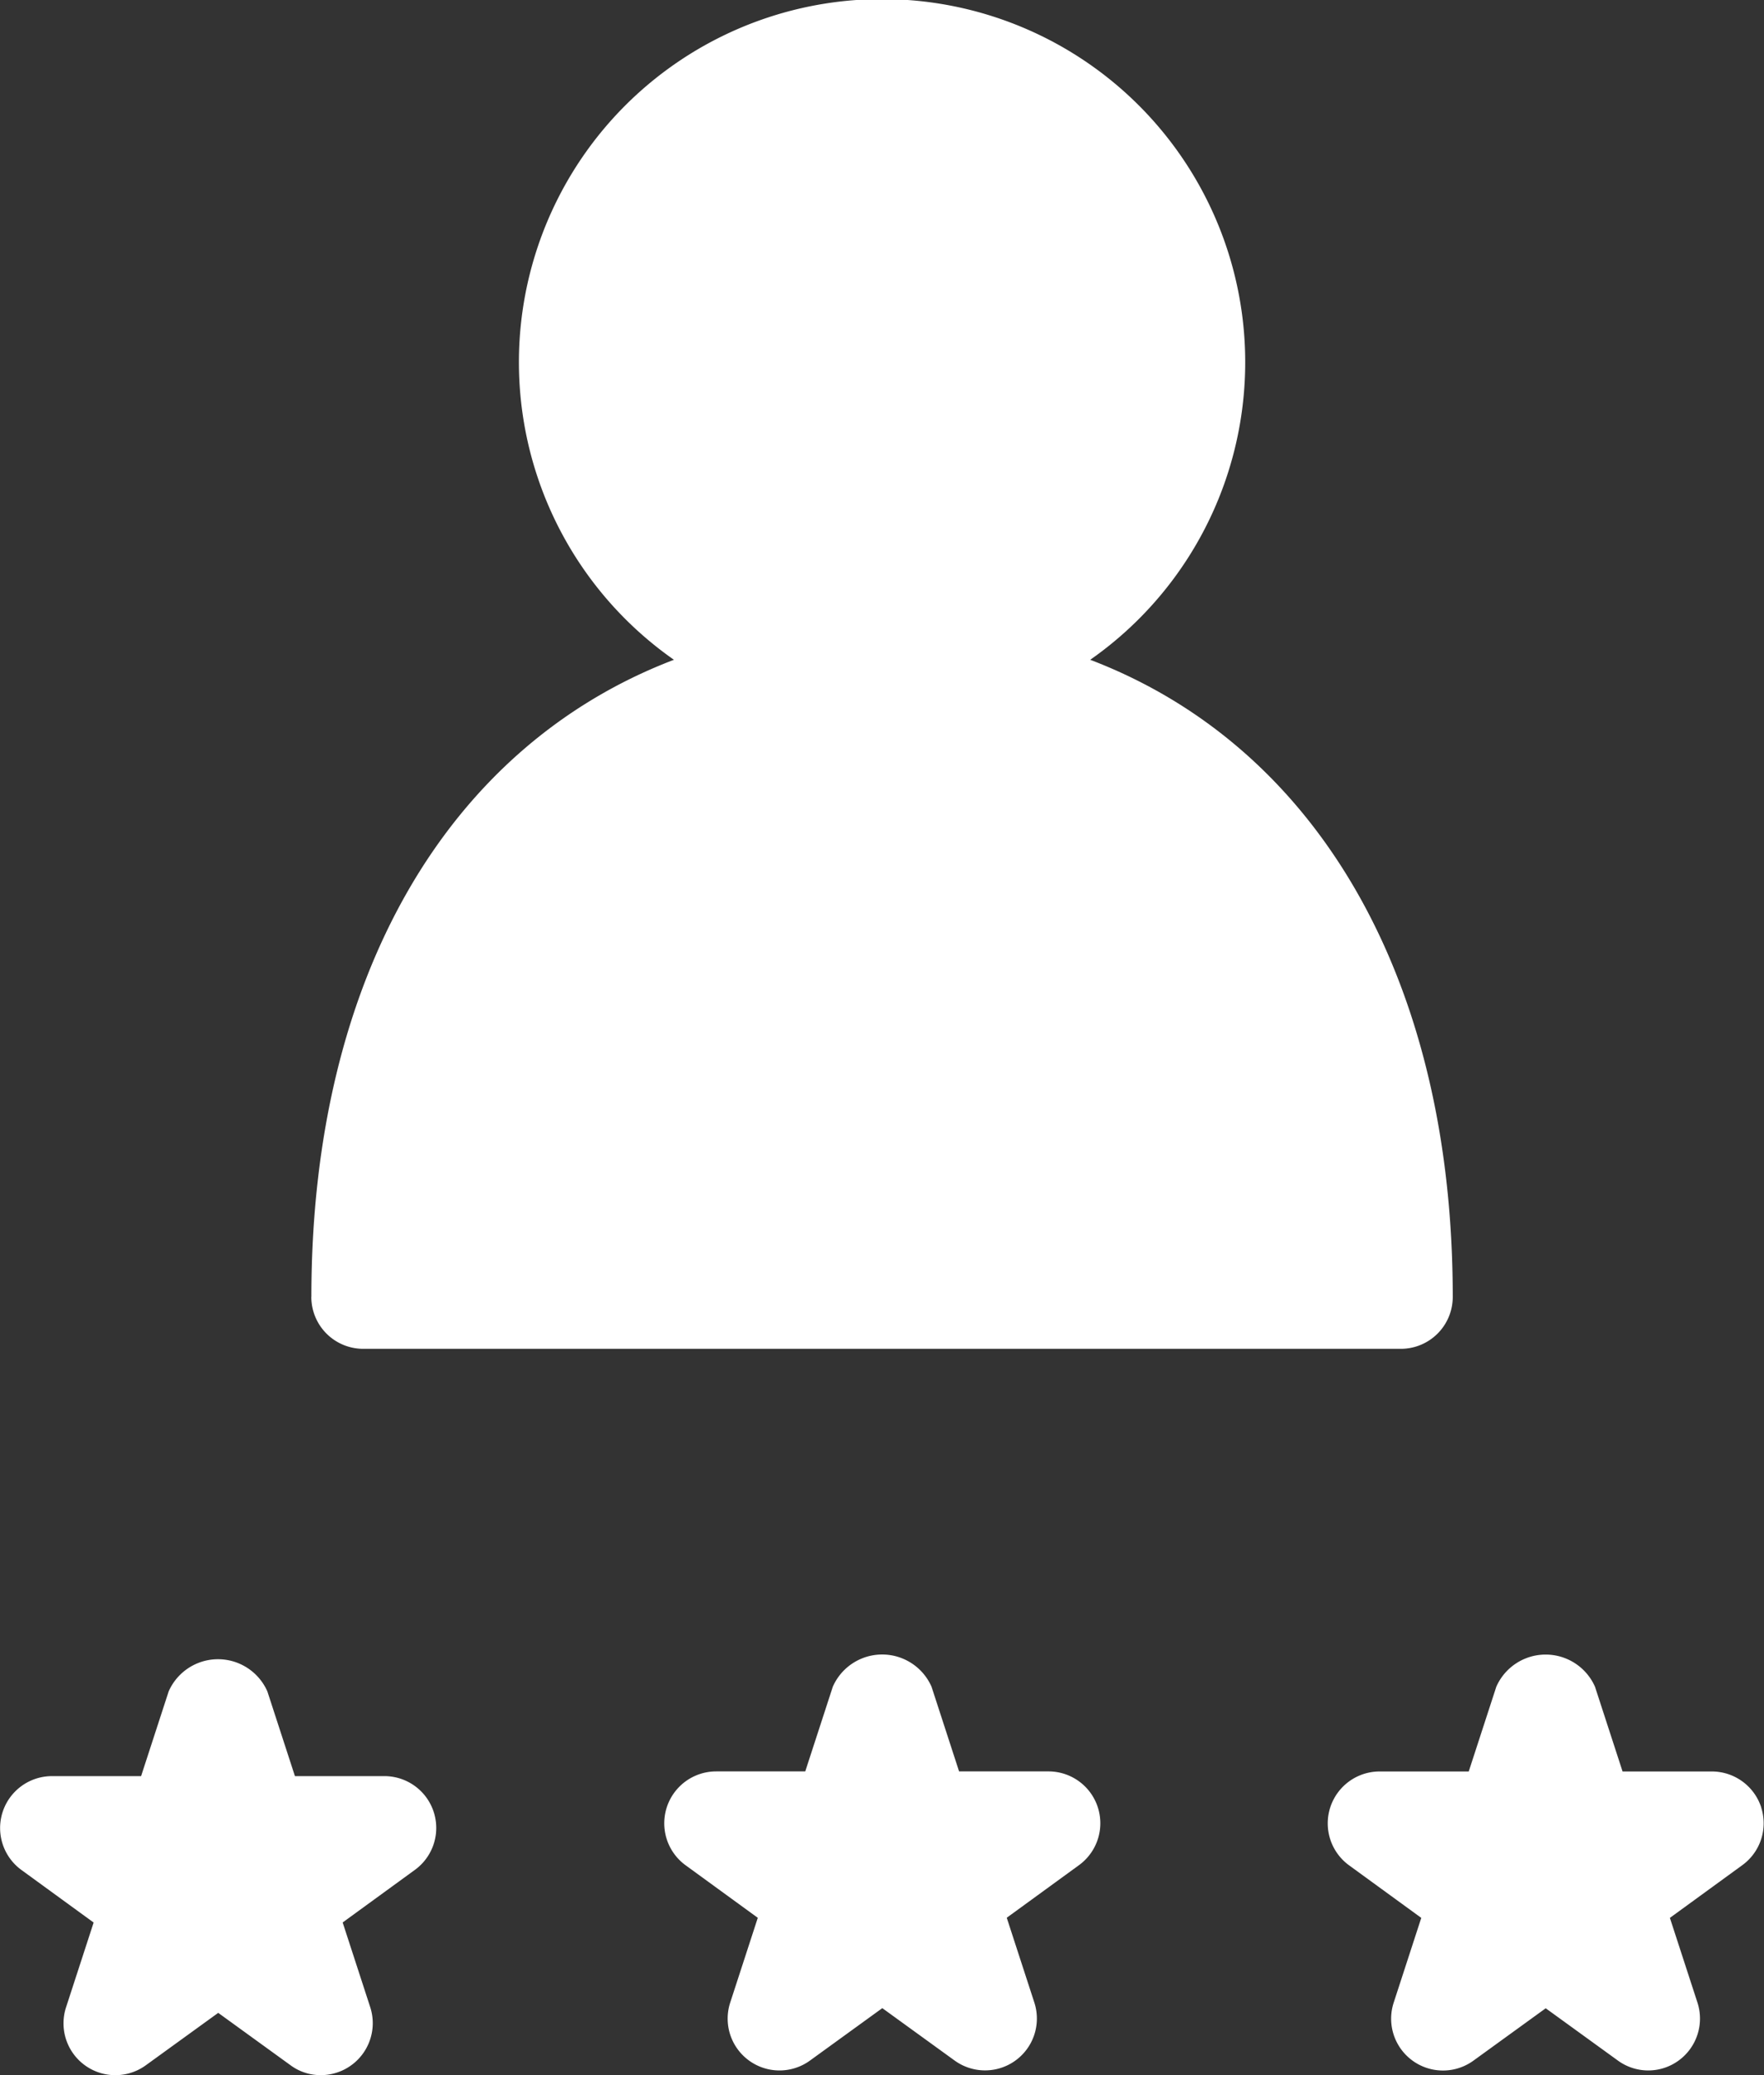
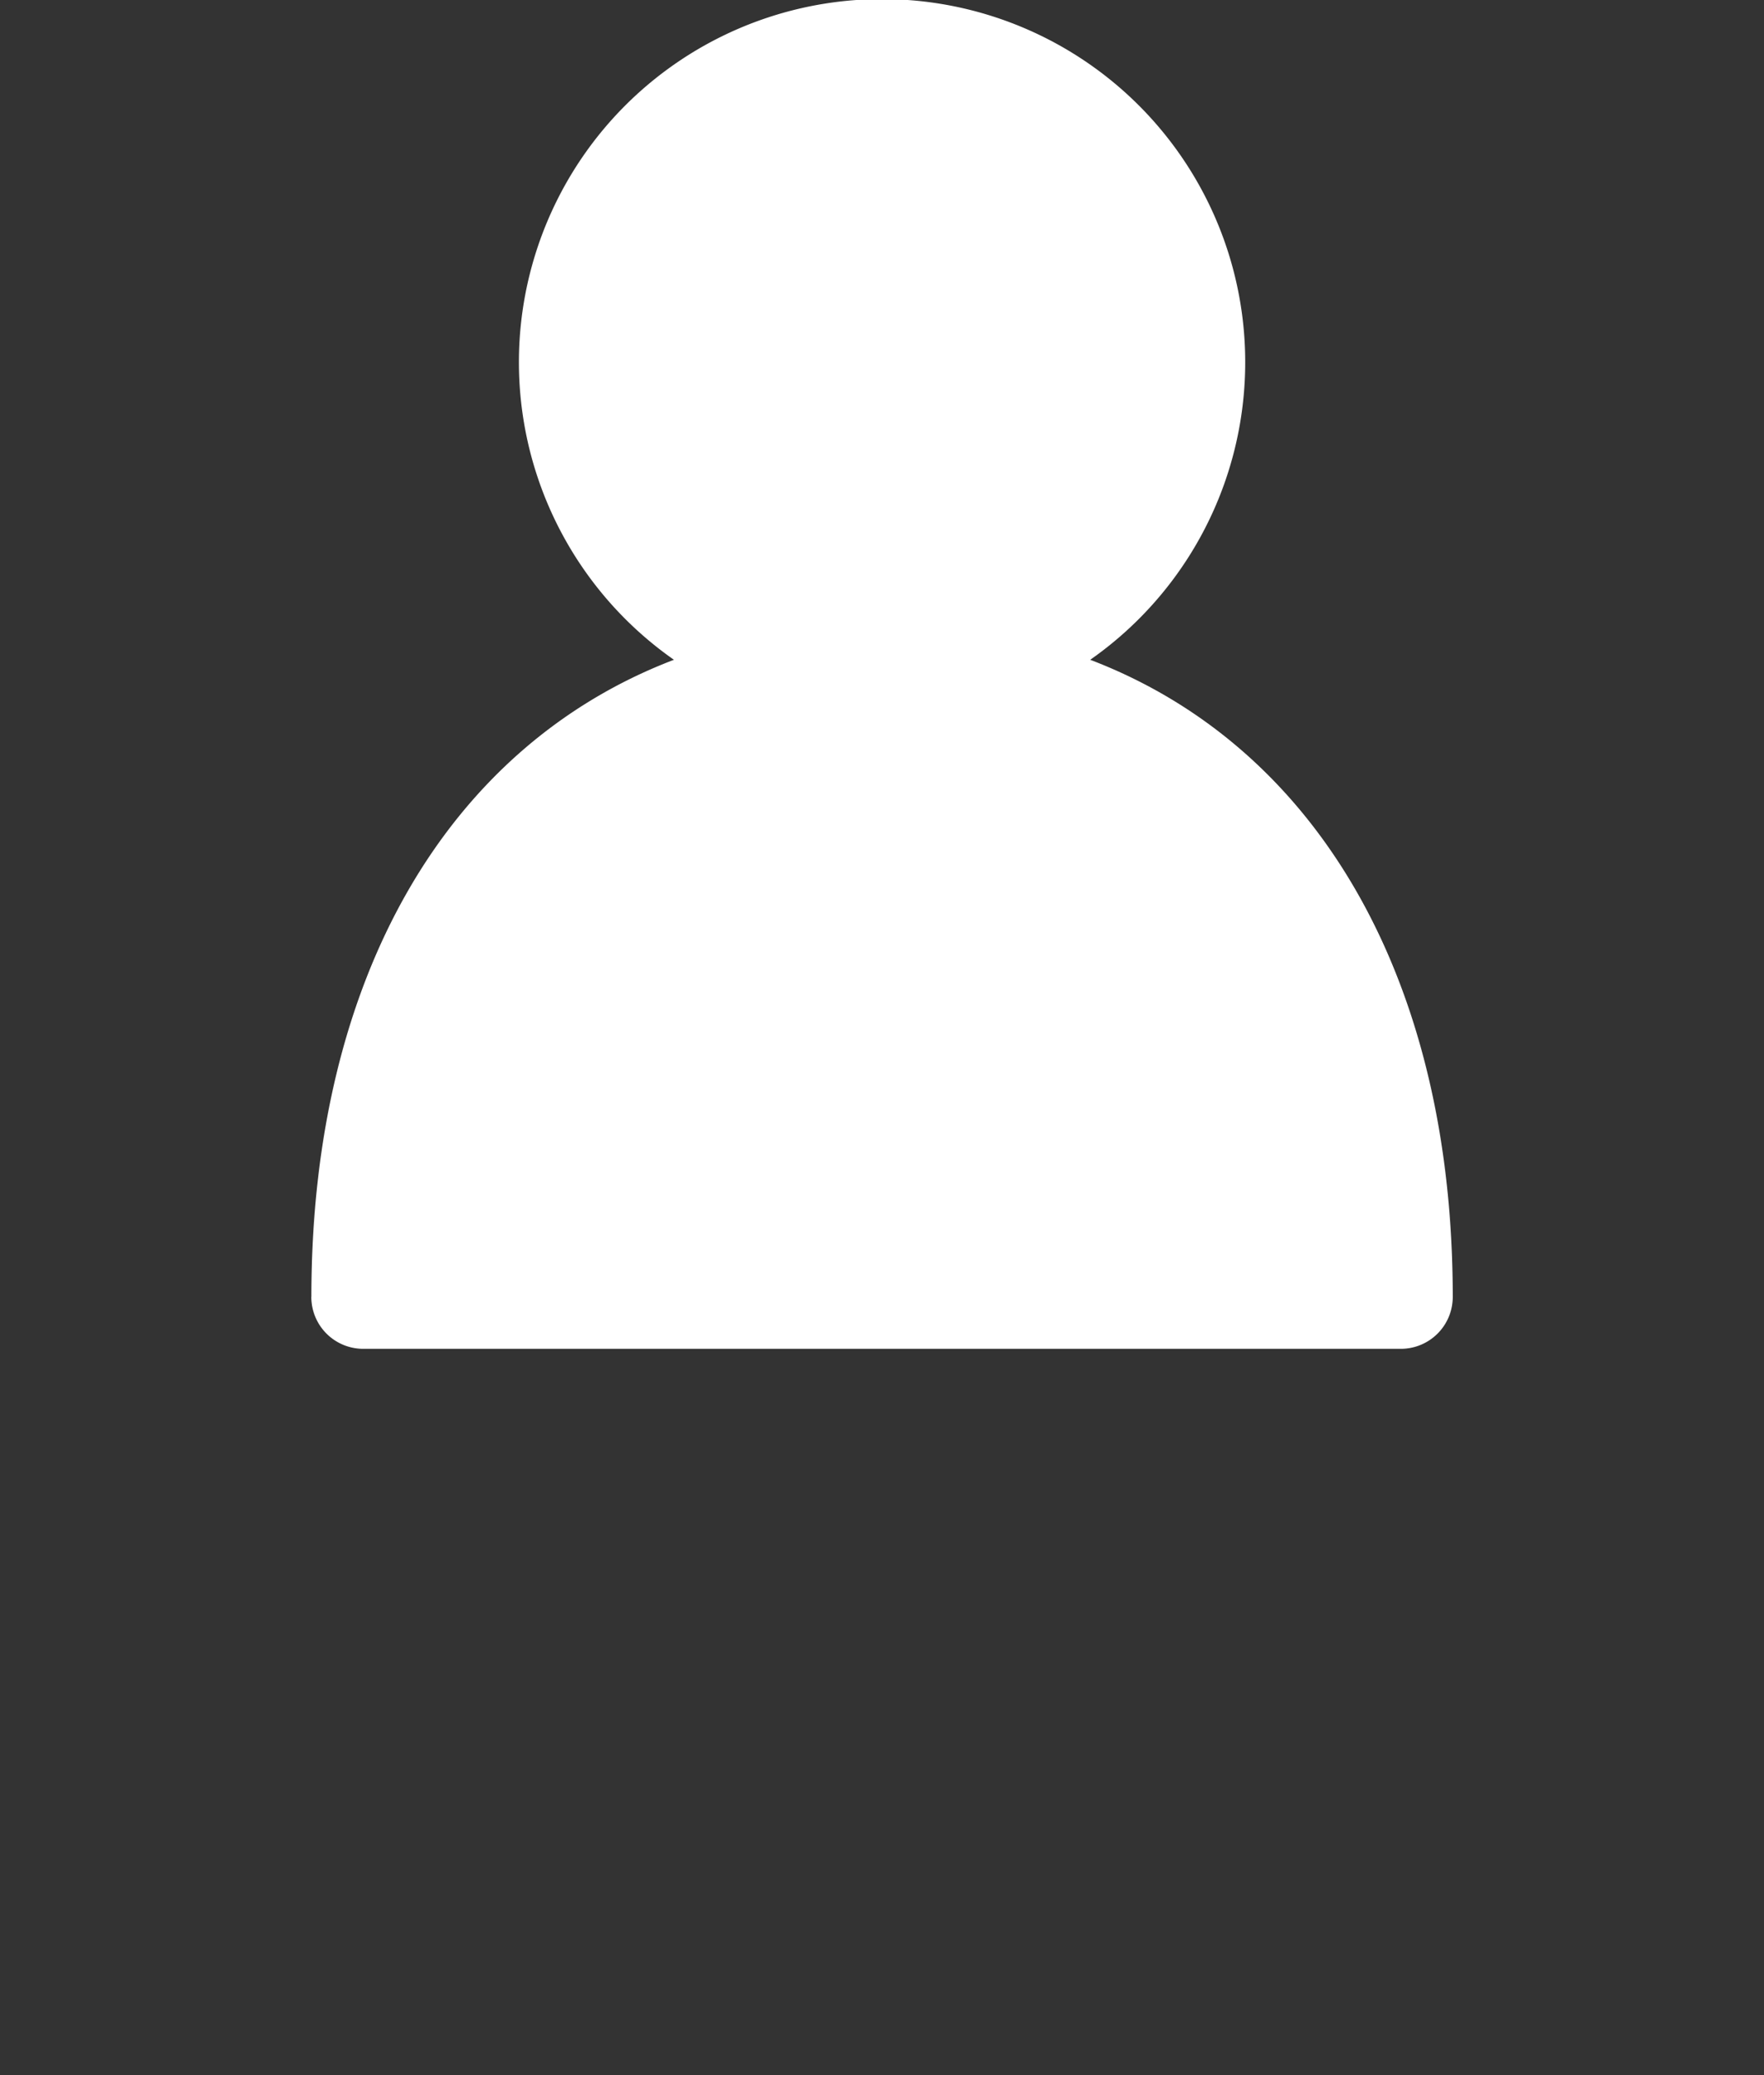
<svg xmlns="http://www.w3.org/2000/svg" width="26.167" height="30.786" viewBox="0 0 26.167 30.786">
  <rect x="0" y="0" width="26.167" height="30.786" fill="#333333" stroke="none" />
  <g id="why-wordpres-1" transform="translate(-151.658 -46.665)">
    <path id="Path_6834" data-name="Path 6834" d="M221.668,65.905a.77.77,0,0,0,.769.77H237.83a.77.77,0,0,0,.77-.77c0-4.75-2.036-8.177-5.378-9.452a5.387,5.387,0,1,0-6.175,0c-3.342,1.276-5.378,4.7-5.378,9.452Z" transform="translate(-65.392)" fill="#fff" />
-     <path id="Path_6835" data-name="Path 6835" d="M157.357,421.551h-1.324l-.409-1.257a.8.8,0,0,0-1.464,0l-.409,1.257h-1.322a.77.77,0,0,0-.452,1.393l1.07.779-.409,1.257a.769.769,0,0,0,1.184.86l1.073-.777,1.071.776a.75.75,0,0,0,.451.148.771.771,0,0,0,.733-1.008l-.409-1.257,1.07-.779a.769.769,0,0,0-.451-1.392Z" transform="translate(0 -348.537)" fill="#fff" />
-     <path id="Path_6836" data-name="Path 6836" d="M306.689,420.5h-1.322l-.409-1.257a.8.8,0,0,0-1.464,0l-.409,1.257h-1.322a.77.77,0,0,0-.452,1.393l1.07.779-.409,1.257a.769.769,0,0,0,1.184.86l1.072-.777,1.071.776a.769.769,0,0,0,1.184-.86l-.409-1.257,1.07-.779a.769.769,0,0,0-.451-1.392Z" transform="translate(-139.482 -347.556)" fill="#fff" />
-     <path id="Path_6837" data-name="Path 6837" d="M456.7,421.03a.771.771,0,0,0-.733-.533h-1.324l-.409-1.257a.8.8,0,0,0-1.464,0l-.409,1.257h-1.322a.77.77,0,0,0-.452,1.393l1.07.779-.409,1.257a.769.769,0,0,0,1.184.86l1.071-.776,1.071.776a.765.765,0,0,0,.9,0,.77.77,0,0,0,.28-.86l-.409-1.257,1.07-.779a.768.768,0,0,0,.284-.86Z" transform="translate(-278.916 -347.552)" fill="#fff" />
  </g>
</svg>